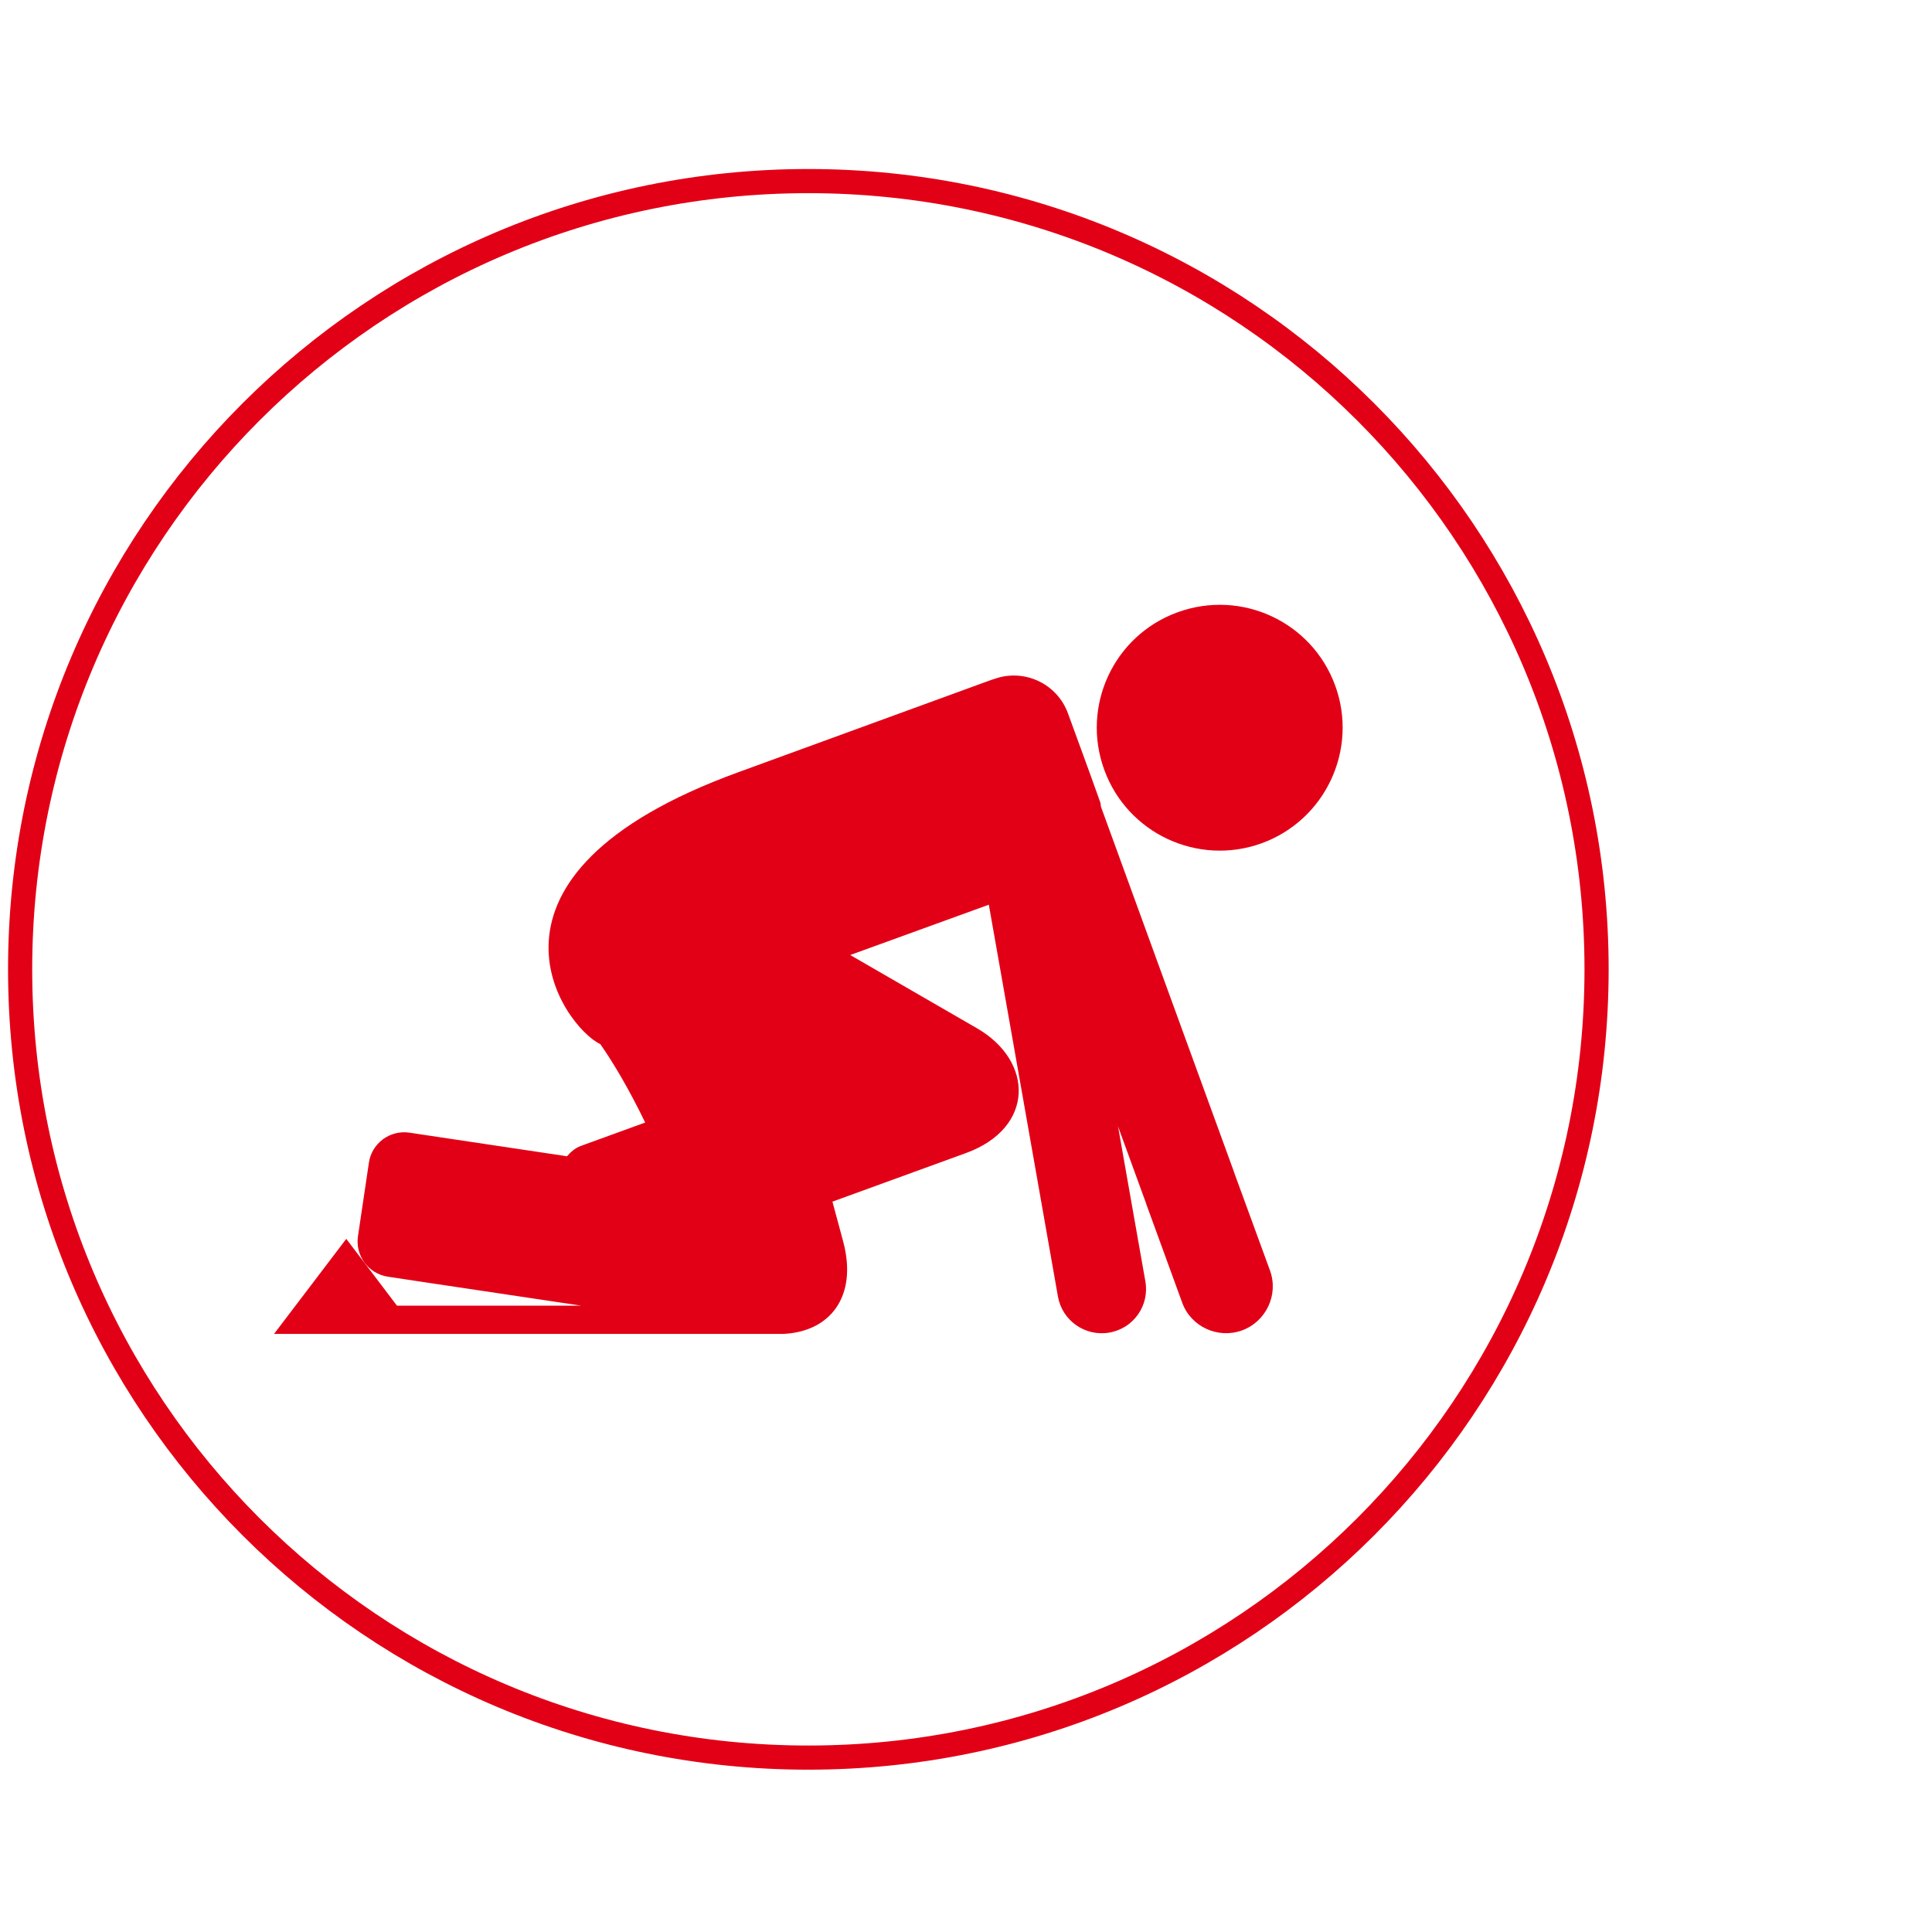
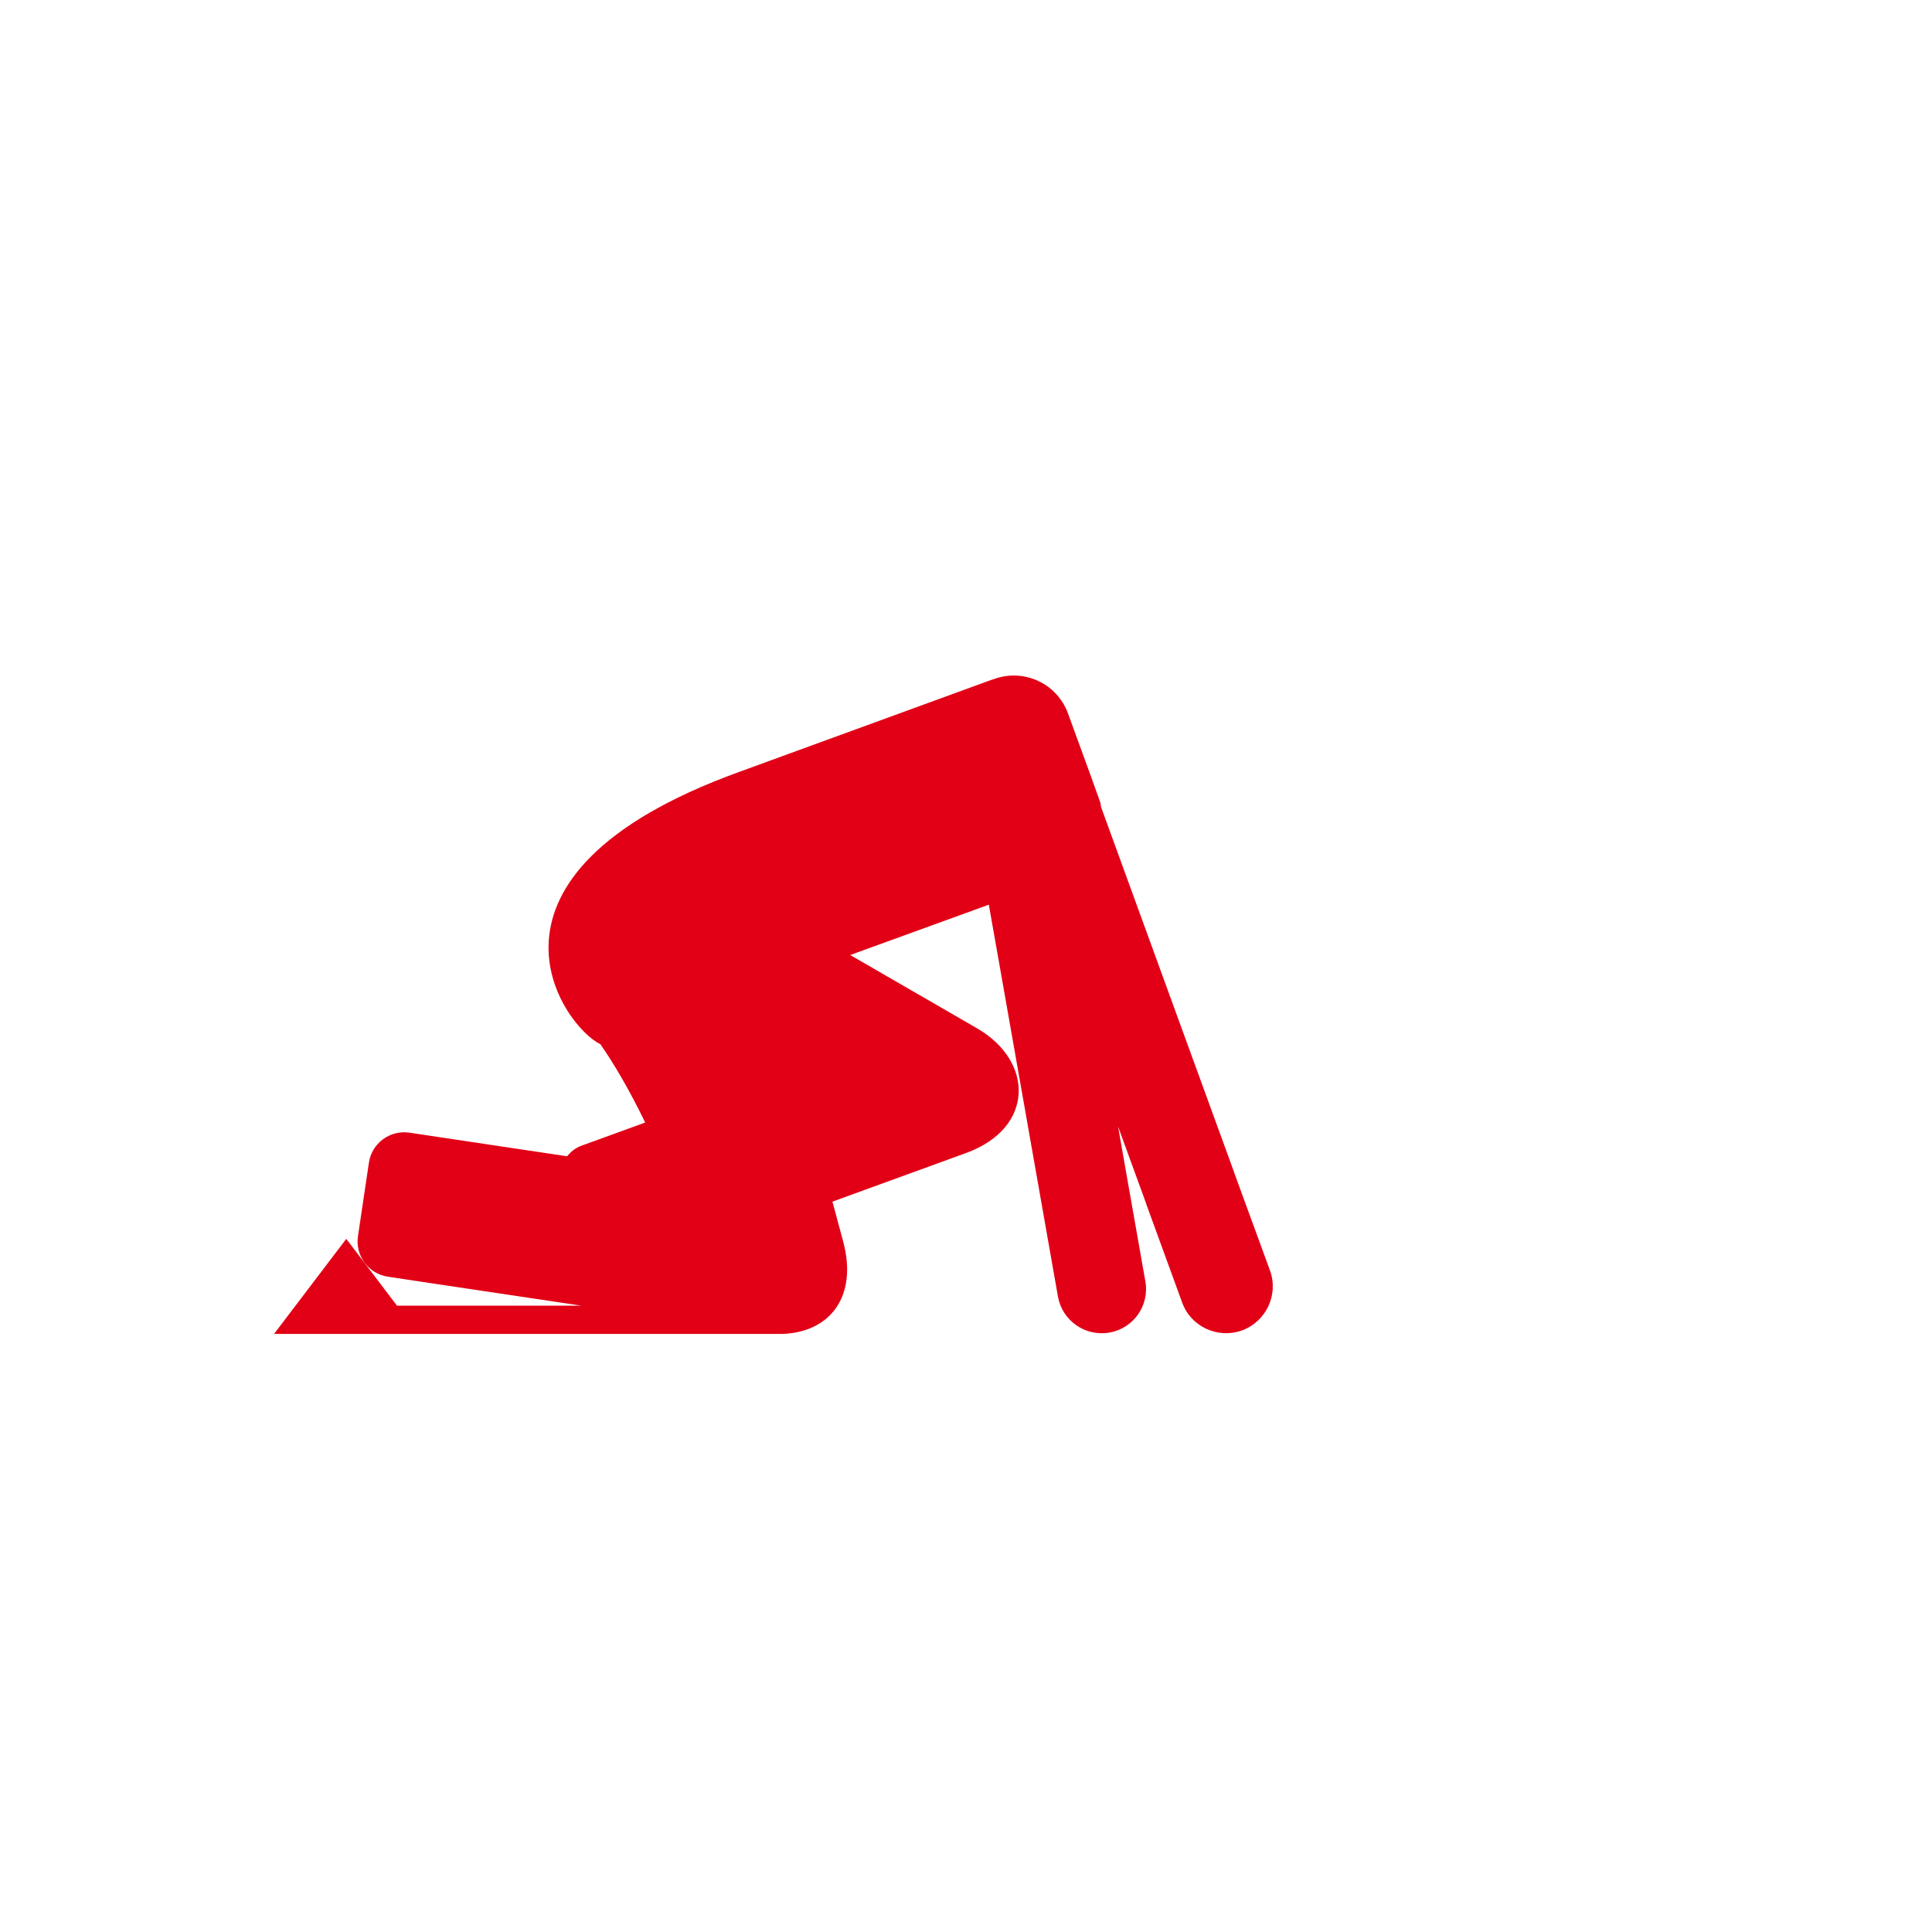
<svg xmlns="http://www.w3.org/2000/svg" width="60px" height="60px" viewBox="0 0 60 60" version="1.1">
  <title>Group 8</title>
  <desc>Created with Sketch.</desc>
  <g id="Page-1" stroke="none" stroke-width="1" fill="none" fill-rule="evenodd">
    <g id="Group-8" transform="translate(0, 5)">
      <g id="Group-7">
-         <path d="M49.583,25.104 C49.583,38.624 38.625,49.584 25.103,49.584 C11.583,49.584 0.625,38.624 0.625,25.104 C0.625,11.583 11.583,0.624 25.103,0.624 C38.625,0.624 49.583,11.583 49.583,25.104 Z" id="Stroke-1" stroke="#E20016" stroke-width="0.75" />
-         <path d="M39.183,21.188 C37.203,21.905 35.013,20.885 34.293,18.905 C33.571,16.923 34.59,14.735 36.571,14.015 C38.558,13.292 40.745,14.312 41.466,16.292 C42.188,18.272 41.163,20.467 39.183,21.188" id="Fill-3" fill="#E20016" />
        <path d="M39.441,34.458 L38.324,31.404 L38.324,31.398 L36.255,25.721 L34.192,20.056 C34.181,20.012 34.187,19.968 34.172,19.924 L33.862,19.059 L33.17,17.163 C32.832,16.226 31.8,15.749 30.869,16.089 L30.779,16.117 L22.932,18.981 C14.099,22.194 17.491,26.881 18.644,27.427 C19.047,28.003 19.532,28.819 20.037,29.861 L19.109,30.199 L18.041,30.587 C17.862,30.654 17.724,30.773 17.61,30.909 L13.902,30.354 L12.716,30.176 C12.112,30.086 11.546,30.503 11.457,31.106 L11.117,33.391 C11.027,33.999 11.445,34.559 12.046,34.649 L13.234,34.828 L18.055,35.549 L12.329,35.549 L10.754,33.474 L8.511,36.426 L12.995,36.426 L24.312,36.426 C25.782,36.367 26.637,35.263 26.189,33.569 L25.852,32.318 L29.999,30.809 C32.132,30.034 32.115,27.957 30.339,26.933 L26.404,24.659 L30.709,23.096 L31.322,26.567 L32.319,32.221 L32.855,35.264 C32.987,36.014 33.702,36.516 34.454,36.384 C35.206,36.254 35.706,35.538 35.569,34.786 L35.032,31.744 L34.722,29.983 L35.599,32.389 L35.599,32.396 L36.712,35.449 C36.98,36.199 37.817,36.587 38.567,36.319 C39.321,36.044 39.714,35.209 39.441,34.458 L39.441,34.458 Z" id="Fill-5" fill="#E20016" />
      </g>
    </g>
  </g>
</svg>